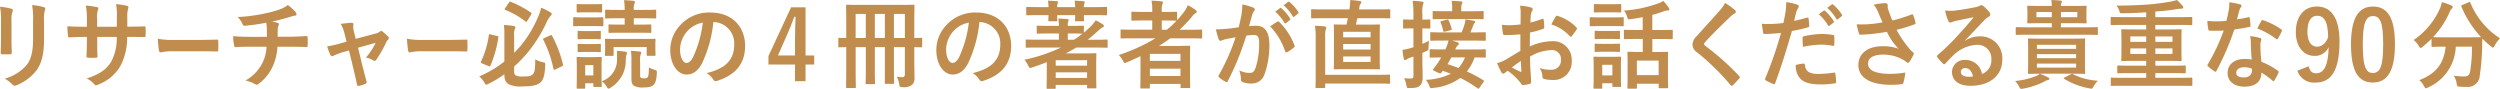
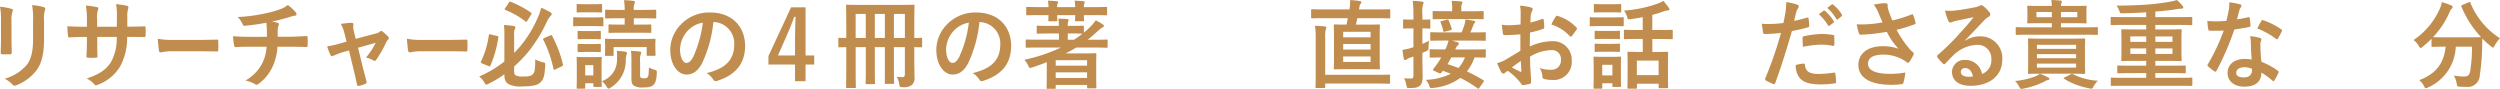
<svg xmlns="http://www.w3.org/2000/svg" id="img_keyv-copy01" width="508.551" height="18.078" viewBox="0 0 508.551 18.078">
  <path id="パス_1493" data-name="パス 1493" d="M35.245,29.675a14.032,14.032,0,0,0-.205-2.858,12.974,12.974,0,0,1,2.3.412c.223.059.316.176.316.313a.841.841,0,0,1-.074.293,4.715,4.715,0,0,0-.2,1.858v3.953c0,1.017.036,1.781.056,2.465,0,.293-.112.391-.409.391H35.541c-.26,0-.372-.1-.352-.332,0-.684.056-1.82.056-2.661ZM44,33.333c0,2.9-.408,4.833-1.5,6.378a9.611,9.611,0,0,1-4.09,3.071,1.125,1.125,0,0,1-.39.1.59.59,0,0,1-.446-.236,6.065,6.065,0,0,0-1.58-1.193A9.012,9.012,0,0,0,40.522,38.6c.855-1.116,1.245-2.739,1.245-5.224v-3.7a15.208,15.208,0,0,0-.2-3.19,11.086,11.086,0,0,1,2.415.43.326.326,0,0,1,.261.332.638.638,0,0,1-.075.313A6.187,6.187,0,0,0,44,29.693Z" transform="translate(-35.04 -25.449)" fill="#c08d4e" />
  <path id="パス_1494" data-name="パス 1494" d="M57.693,30.924c.909,0,1.95-.02,2.806-.059.222-.02.242.1.26.313a10.582,10.582,0,0,1,0,1.546c-.018.254-.056.331-.316.313-.631,0-1.766-.02-2.676-.02h-.761a12.1,12.1,0,0,1-1.433,6.026,8.849,8.849,0,0,1-4.384,3.64,1.529,1.529,0,0,1-.521.175c-.11,0-.2-.059-.353-.215a4.3,4.3,0,0,0-1.542-1.173c2.638-.86,4.07-1.859,5.017-3.464a9.841,9.841,0,0,0,1.1-4.988H50.927v.7c0,1.154,0,2.211.056,3.247.02.215-.112.254-.316.274a10.9,10.9,0,0,1-1.6,0c-.243-.02-.353-.059-.335-.274.056-1.017.092-1.975.092-3.208v-.743H48.27c-1,0-2.49.059-3.066.1-.149,0-.205-.119-.225-.372a18.852,18.852,0,0,1-.128-1.9c.779.059,1.988.1,3.419.1h.556V29.514a14.312,14.312,0,0,0-.222-2.876,17.135,17.135,0,0,1,2.267.313c.205.039.279.137.279.275a1.38,1.38,0,0,1-.112.411,5.145,5.145,0,0,0-.13,1.877v1.429h4l.02-1.918a13.812,13.812,0,0,0-.169-2.68,16.453,16.453,0,0,1,2.175.332c.261.059.334.156.334.313a1.09,1.09,0,0,1-.073.353,5.609,5.609,0,0,0-.149,1.721v1.859Z" transform="translate(-31.147 -25.504)" fill="#c08d4e" />
  <path id="パス_1495" data-name="パス 1495" d="M60.915,33.932a10.122,10.122,0,0,0-2.3.235c-.187,0-.311-.117-.359-.411-.078-.45-.173-1.37-.235-2.368a16.14,16.14,0,0,0,3.379.235h5.037c1.19,0,2.394-.039,3.6-.059.235-.02.282.039.282.274a17.567,17.567,0,0,1,0,1.84c0,.235-.063.313-.282.293-1.173-.02-2.331-.039-3.488-.039Z" transform="translate(-25.922 -23.503)" fill="#c08d4e" />
  <path id="パス_1496" data-name="パス 1496" d="M75.869,32.946c0-.626-.018-1.408-.036-1.975-.018-.254-.038-.508-.094-.9a39.815,39.815,0,0,1-4.4.627c-.278.039-.39-.215-.465-.432a5.277,5.277,0,0,0-.948-1.349,33.463,33.463,0,0,0,5.52-.724,22.256,22.256,0,0,0,3.067-.841,5.264,5.264,0,0,0,1.6-.881,9.145,9.145,0,0,1,1.524,1.37.772.772,0,0,1,.242.548c0,.215-.186.254-.483.274-.39.059-.779.235-1.17.332-1.133.332-2.268.627-3.363.862a5.26,5.26,0,0,1,1.207.254.283.283,0,0,1,.242.272,1.027,1.027,0,0,1-.11.334,1.963,1.963,0,0,0-.131.665c-.017.43-.017.88-.017,1.546h2.3c1.17,0,2.752-.1,3.587-.137.186,0,.186.1.205.313a14.976,14.976,0,0,1,0,1.564c-.02.275-.02.352-.243.352-1.17-.039-2.247-.059-3.605-.059H78.006a11.041,11.041,0,0,1-.929,3.933,9.21,9.21,0,0,1-2.954,3.658.552.552,0,0,1-.316.137.691.691,0,0,1-.335-.116A7.37,7.37,0,0,0,71.5,41.83a8.457,8.457,0,0,0,3.474-3.62,8.343,8.343,0,0,0,.818-3.247H72.488c-.669,0-2.045,0-2.956.078-.242.021-.3-.137-.352-.45a9.016,9.016,0,0,1-.187-1.779c1.321.117,2.7.135,3.605.135Z" transform="translate(-21.569 -25.454)" fill="#c08d4e" />
  <path id="パス_1497" data-name="パス 1497" d="M86.033,34.991a14.67,14.67,0,0,0-2.045.763.971.971,0,0,1-.334.1c-.13,0-.222-.078-.316-.274a11.26,11.26,0,0,1-.649-1.722,21.3,21.3,0,0,0,2.824-.645l1.115-.313-.408-1.644a7.78,7.78,0,0,0-.763-1.975c.763-.1,1.691-.215,2.175-.215.3,0,.426.116.39.391a3.343,3.343,0,0,0,.112,1.408l.353,1.468,4.032-1.077a2.009,2.009,0,0,0,.93-.43.311.311,0,0,1,.222-.117.578.578,0,0,1,.316.176,10.368,10.368,0,0,1,1.1.978.455.455,0,0,1,.148.295.582.582,0,0,1-.205.391,1.486,1.486,0,0,0-.3.411,23.461,23.461,0,0,1-2.1,3.678c-.094.117-.166.176-.279.176a.516.516,0,0,1-.279-.1,4.755,4.755,0,0,0-1.486-.588,14.133,14.133,0,0,0,1.971-2.993l-3.587,1,.855,3.542c.314,1.232.575,2.192.855,3.287a.386.386,0,0,1-.243.529,6.11,6.11,0,0,1-1.226.39c-.24.059-.39.041-.465-.293-.222-1.1-.482-2.171-.742-3.267L87.129,34.7Z" transform="translate(-16.135 -24.426)" fill="#c08d4e" />
  <path id="パス_1498" data-name="パス 1498" d="M97.2,33.932a10.1,10.1,0,0,0-2.3.235c-.189,0-.313-.117-.36-.411-.078-.45-.172-1.37-.235-2.368a16.14,16.14,0,0,0,3.379.235h5.037c1.19,0,2.394-.039,3.6-.059.235-.02.282.039.282.274a17.571,17.571,0,0,1,0,1.84c0,.235-.061.313-.282.293-1.173-.02-2.331-.039-3.488-.039Z" transform="translate(-11.526 -23.503)" fill="#c08d4e" />
  <path id="パス_1499" data-name="パス 1499" d="M111.933,40.127c0,.469.074.724.372.881a3.17,3.17,0,0,0,1.486.2c1.228,0,1.525-.117,1.841-.372.465-.353.594-.979.594-3.112a5.786,5.786,0,0,0,1.581.588c.483.117.483.137.446.665-.094,2.289-.446,3.071-1.17,3.6-.559.411-1.524.645-3.4.645a5.431,5.431,0,0,1-2.863-.448c-.556-.334-.873-.823-.873-1.957v-.059a20.894,20.894,0,0,1-3.234,1.936,1.172,1.172,0,0,1-.447.176c-.148,0-.222-.137-.408-.469a4.894,4.894,0,0,0-1.022-1.212,21.743,21.743,0,0,0,5.111-3.034V32.614a13.341,13.341,0,0,0-.092-1.877,16.766,16.766,0,0,1,1.989.2c.222.039.334.156.334.254a.677.677,0,0,1-.112.391,2.812,2.812,0,0,0-.13,1.251V36.41c.409-.411.8-.841,1.171-1.253a23.466,23.466,0,0,0,3.569-5.771,11.466,11.466,0,0,0,.763-2.172,15.561,15.561,0,0,1,1.876.94.4.4,0,0,1,.261.372c0,.137-.112.235-.223.352a5.233,5.233,0,0,0-.837,1.351,28.756,28.756,0,0,1-3.791,6.065,26.45,26.45,0,0,1-2.788,2.876Zm-3.475-7.161c.278.059.3.1.26.334a22.887,22.887,0,0,1-1.616,5.713c-.094.2-.131.176-.373.078l-1.338-.548c-.26-.1-.278-.2-.2-.372a18.156,18.156,0,0,0,1.6-5.382c.036-.215.073-.2.334-.137Zm2.415-6.788c.149-.215.187-.235.373-.156a19.815,19.815,0,0,1,4.106,2.192c.094.059.13.117.13.176s-.036.117-.11.254l-.763,1.233c-.168.254-.2.272-.353.135a17.485,17.485,0,0,0-4.106-2.347c-.112-.039-.149-.08-.149-.138a.476.476,0,0,1,.112-.214Zm8.421,6.671c.222-.1.258-.1.37.1a24.308,24.308,0,0,1,2.194,5.771c.056.215.017.293-.205.411l-1.358.645c-.278.137-.314.078-.37-.156a23.476,23.476,0,0,0-2.045-5.85c-.094-.156-.074-.254.168-.372Z" transform="translate(-7.349 -25.649)" fill="#c08d4e" />
  <path id="パス_1500" data-name="パス 1500" d="M122.507,29.273c1.412,0,1.858-.039,1.953-.039.184,0,.2.02.2.215v1.39c0,.215-.018.235-.2.235-.095,0-.541-.039-1.953-.039h-1.859c-1.394,0-1.838.039-1.933.039-.186,0-.2-.02-.2-.235v-1.39c0-.2.017-.215.2-.215.095,0,.539.039,1.933.039Zm.036-2.68c1.19,0,1.563-.039,1.673-.039.168,0,.187.02.187.215V28.06c0,.2-.02.214-.187.214-.11,0-.483-.038-1.673-.038h-1.45c-1.189,0-1.56.038-1.672.038-.186,0-.2-.018-.2-.214V26.768c0-.2.018-.215.2-.215.112,0,.483.039,1.672.039Zm1.747,13.793c0,2.27.038,2.7.038,2.817,0,.2-.02.216-.166.216h-1.34c-.186,0-.2-.02-.2-.216v-.528h-1.654v.88c0,.2-.02.217-.205.217h-1.319c-.205,0-.224-.02-.224-.217,0-.117.036-.566.036-2.935V39.369c0-1.232-.036-1.7-.036-1.84,0-.2.018-.215.224-.215.11,0,.5.039,1.672.039h1.338c1.19,0,1.58-.039,1.711-.039.147,0,.166.02.166.215,0,.117-.038.587-.038,1.507Zm-1.914-8.334c1.1,0,1.432-.039,1.542-.039.2,0,.223.02.223.215V33.5c0,.2-.02.215-.223.215-.11,0-.446-.039-1.542-.039h-1.189c-1.116,0-1.45.039-1.562.039-.186,0-.205-.02-.205-.215V32.227c0-.2.02-.215.205-.215.112,0,.446.039,1.562.039Zm0,2.641c1.1,0,1.432-.039,1.542-.039.2,0,.223.02.223.215v1.253c0,.2-.02.215-.223.215-.11,0-.446-.039-1.542-.039h-1.189c-1.116,0-1.45.039-1.562.039-.186,0-.205-.02-.205-.215V34.868c0-.2.02-.215.205-.215.112,0,.446.039,1.562.039Zm-1.412,4.285v2.094h1.654V38.977Zm6.467-1.272c.018-.508.018-1.036-.018-1.623a15.651,15.651,0,0,1,1.672.156c.242.039.373.137.373.274a1.228,1.228,0,0,1-.112.43,3.812,3.812,0,0,0-.13,1.018,6.434,6.434,0,0,1-3.067,5.594.893.893,0,0,1-.427.2c-.149,0-.242-.117-.427-.432a3.741,3.741,0,0,0-.947-1.076A4.587,4.587,0,0,0,127.432,37.7Zm5.148-4.049c1.746,0,2.359-.039,2.489-.039.187,0,.205.02.205.215,0,.1-.038.372-.038.743v.567c0,1.37.038,1.585.038,1.7,0,.215-.018.235-.205.235h-1.411c-.186,0-.186-.02-.186-.235V35.3h-6.73v1.585c0,.2-.017.215-.2.215h-1.358c-.186,0-.2-.02-.2-.215,0-.137.036-.352.036-1.722v-.469c0-.489-.036-.743-.036-.86,0-.2.018-.215.2-.215.13,0,.743.039,2.49.039Zm-4.405-1.272c-1.616,0-2.155.039-2.267.039-.186,0-.205-.018-.205-.215V30.936c0-.216.02-.235.205-.235.112,0,.651.039,2.267.039h.818V29.449h-1.3c-1.766,0-2.359.039-2.471.039-.186,0-.205-.02-.205-.215v-1.33c0-.216.02-.235.205-.235.112,0,.705.039,2.471.039h1.3a12.865,12.865,0,0,0-.13-1.976c.687.02,1.263.059,1.914.137.186.02.3.117.3.215a.773.773,0,0,1-.112.391,3.038,3.038,0,0,0-.112,1.233h1.9c1.747,0,2.362-.039,2.472-.039.168,0,.186.018.186.235v1.33c0,.2-.018.215-.186.215-.11,0-.725-.039-2.472-.039h-1.9v1.292h1.06c1.634,0,2.193-.039,2.3-.039.186,0,.2.018.2.235v1.271c0,.2-.017.215-.2.215-.112,0-.67-.039-2.3-.039Zm3.96,8.629c0,.332.036.43.148.528a1.237,1.237,0,0,0,.669.117c.482,0,.594-.059.743-.274.148-.2.2-.627.223-1.937a5.573,5.573,0,0,0,1.134.469c.446.117.5.176.482.686-.073,1.447-.3,2.014-.651,2.366-.39.392-.909.549-2.1.549a3.378,3.378,0,0,1-1.879-.334c-.372-.235-.539-.665-.539-1.427v-3.7a14.85,14.85,0,0,0-.092-1.995c.521.039,1.189.078,1.764.156.205.02.317.1.317.215a1.411,1.411,0,0,1-.13.43,4.463,4.463,0,0,0-.092,1.468Z" transform="translate(-1.921 -25.732)" fill="#c08d4e" />
  <path id="パス_1501" data-name="パス 1501" d="M141.426,29.5a25.483,25.483,0,0,1-2.323,8.432c-.8,1.467-1.766,2.25-3.159,2.25-1.636,0-3.289-1.84-3.289-5.028a7.4,7.4,0,0,1,2.1-5.088,7.929,7.929,0,0,1,6.04-2.5c4.461,0,7.082,2.9,7.082,6.79,0,3.64-1.951,5.928-5.724,7.122-.39.117-.557.039-.8-.352a4.021,4.021,0,0,0-1.3-1.232c3.141-.784,5.614-2.152,5.614-5.851A4.347,4.347,0,0,0,141.5,29.5Zm-5.334,1.9a5.794,5.794,0,0,0-1.45,3.619c0,1.8.689,2.8,1.264,2.8.483,0,.893-.254,1.4-1.194a23.324,23.324,0,0,0,1.969-7A5.512,5.512,0,0,0,136.091,31.4Z" transform="translate(3.69 -25.021)" fill="#c08d4e" />
  <path id="パス_1502" data-name="パス 1502" d="M154.5,36.61h1.764v1.84H154.5v3.384h-2.138V38.449h-5.408V36.727l4.609-9.92H154.5Zm-2.138-3.287c0-1.585.056-3.073.11-4.579h-.258c-.465,1.292-1,2.6-1.58,3.914l-1.747,3.951h3.475Z" transform="translate(9.362 -25.321)" fill="#c08d4e" />
  <path id="パス_1503" data-name="パス 1503" d="M172.588,37.679c0,1.7.056,2.721.038,3.386a2.009,2.009,0,0,1-.447,1.623,2.687,2.687,0,0,1-1.988.51c-.559,0-.577-.021-.67-.627a4.346,4.346,0,0,0-.5-1.486,11,11,0,0,0,1.151.078c.372,0,.5-.2.5-.686V35.057h-2.229v4.657c0,1.722.038,2.485.038,2.6,0,.2-.02.216-.205.216h-1.506c-.186,0-.186-.021-.186-.216,0-.117.018-.88.018-2.6V35.057H164.56v4.676c0,1.742.038,2.524.038,2.641,0,.2-.02.217-.205.217h-1.506c-.186,0-.2-.021-.2-.217,0-.137.038-.9.038-2.641V35.057h-2.064v4.579c0,2.25.039,3.4.039,3.523,0,.2-.02.215-.223.215H158.91c-.186,0-.2-.02-.2-.215,0-.137.036-1.429.036-4.031v-4.07c-.965.021-1.338.039-1.412.039-.186,0-.2-.018-.2-.215V33.375c0-.2.018-.215.2-.215.074,0,.447.039,1.412.039V30.714c0-2.6-.036-3.933-.036-4.07,0-.2.018-.215.2-.215.13,0,.761.039,2.564.039h8.4c1.8,0,2.416-.039,2.546-.039.186,0,.205.02.205.215,0,.117-.038,1.507-.038,4.129V33.2c.948,0,1.32-.039,1.393-.039.187,0,.205.02.205.215v1.506c0,.2-.018.215-.205.215-.073,0-.444-.018-1.393-.039ZM162.72,33.2V28.308h-2.064V33.2Zm3.883,0V28.308H164.56V33.2Zm1.841-4.891V33.2h2.229V28.308Z" transform="translate(13.399 -25.471)" fill="#c08d4e" />
  <path id="パス_1504" data-name="パス 1504" d="M180.174,29.5a25.484,25.484,0,0,1-2.323,8.432c-.8,1.467-1.766,2.25-3.159,2.25-1.636,0-3.289-1.84-3.289-5.028a7.4,7.4,0,0,1,2.1-5.088,7.929,7.929,0,0,1,6.041-2.5c4.46,0,7.08,2.9,7.08,6.79,0,3.64-1.951,5.928-5.724,7.122-.39.117-.557.039-.8-.352a4.021,4.021,0,0,0-1.3-1.232c3.141-.784,5.614-2.152,5.614-5.851a4.347,4.347,0,0,0-4.164-4.538Zm-5.334,1.9a5.794,5.794,0,0,0-1.45,3.619c0,1.8.689,2.8,1.265,2.8.482,0,.891-.254,1.394-1.194a23.285,23.285,0,0,0,1.969-7A5.512,5.512,0,0,0,174.839,31.4Z" transform="translate(19.064 -25.021)" fill="#c08d4e" />
  <path id="パス_1505" data-name="パス 1505" d="M187,35.37c-1.636,0-2.193.038-2.3.038-.186,0-.205-.02-.205-.214V33.941c0-.176.02-.2.205-.2.112,0,.669.039,2.3.039h4.256V32.512H189.34c-1.691,0-2.286.041-2.4.041-.186,0-.205-.021-.205-.216V31.143c0-.2.02-.215.205-.215.112,0,.707.039,2.4.039h1.914c-.02-.588-.056-1.057-.112-1.488.633.02,1.356.059,1.859.117.166.02.242.078.242.2,0,.1-.056.156-.094.256a2.484,2.484,0,0,0-.092.919h.668c1.729,0,2.287-.039,2.4-.039.186,0,.205.02.205.215v1.193c.446-.352.853-.743,1.263-1.134a9.119,9.119,0,0,0,1.152-1.37,14.085,14.085,0,0,1,1.394.8c.222.138.261.216.261.353,0,.117-.075.215-.243.274a3.213,3.213,0,0,0-.761.548c-.707.645-1.43,1.312-2.286,1.976h1.56c1.636,0,2.194-.039,2.306-.039.166,0,.186.02.186.2v1.253c0,.194-.02.214-.186.214-.112,0-.67-.038-2.306-.038h-3.883c-.651.39-1.356.782-2.157,1.193h3.661c1.506,0,2.25-.039,2.379-.039.187,0,.205.02.205.215,0,.137-.036.665-.036,2.172v1.527c0,2.405.036,2.9.036,3.013,0,.2-.018.215-.205.215h-1.486c-.186,0-.2-.02-.2-.215v-.471H190.6v.568c0,.2-.018.215-.222.215h-1.433c-.184,0-.2-.02-.2-.215,0-.1.036-.647.036-3.032V38.343c-.947.391-1.932.743-2.954,1.076a1.9,1.9,0,0,1-.429.1c-.166,0-.222-.117-.39-.469a6.231,6.231,0,0,0-.779-1.194,33.162,33.162,0,0,0,7.434-2.483Zm2.137-8.219a9.29,9.29,0,0,0-.112-1.31c.575.02,1.32.059,1.821.117.168.02.242.078.242.176a.673.673,0,0,1-.094.293,1.707,1.707,0,0,0-.092.724h3.661a9.785,9.785,0,0,0-.11-1.31c.556.02,1.319.059,1.8.117.168.02.26.078.26.176a.915.915,0,0,1-.092.293,1.708,1.708,0,0,0-.092.724h2.211c1.654,0,2.211-.039,2.323-.039.168,0,.186.02.186.215V28.6c0,.2-.018.215-.186.215-.112,0-.669-.039-2.323-.039h-2.211c0,.645.036.958.036,1.056,0,.176-.02.2-.223.2h-1.412c-.186,0-.2-.02-.2-.2,0-.117.018-.411.036-1.056H190.9c0,.645.036.939.036,1.038,0,.194-.017.214-.2.214H189.3c-.184,0-.2-.02-.2-.214,0-.1.018-.392.036-1.038h-1.989c-1.672,0-2.229.039-2.341.039-.186,0-.205-.02-.205-.215V27.327c0-.2.02-.215.205-.215.112,0,.669.039,2.341.039Zm1.468,10.8v1.115h6.375V37.952Zm6.375,3.6V40.416H190.6v1.136Zm-2.658-7.767a19.647,19.647,0,0,0,1.728-1.232c-.2,0-.8-.041-2.323-.041h-.668v1.272Z" transform="translate(24.153 -25.704)" fill="#c08d4e" />
-   <path id="パス_1506" data-name="パス 1506" d="M202.384,37.13c-.911.43-1.823.862-2.77,1.253a1.546,1.546,0,0,1-.409.135c-.148,0-.223-.135-.408-.489a4.75,4.75,0,0,0-.819-1.134,37.287,37.287,0,0,0,7.471-3.4h-4.609c-1.636,0-2.193.039-2.3.039-.186,0-.205-.02-.205-.215V31.906c0-.176.02-.2.205-.2.112,0,.669.039,2.3.039h3.94V29.872H203.09c-1.673,0-2.249.038-2.361.038-.186,0-.2-.02-.2-.215V28.306c0-.2.018-.215.2-.215.112,0,.687.038,2.361.038h1.691v-.272a9.549,9.549,0,0,0-.149-2.016c.707.02,1.376.059,2.009.137.186.02.3.078.3.2a1.026,1.026,0,0,1-.094.391,3.7,3.7,0,0,0-.131,1.351v.214h.559c1.672,0,2.231-.038,2.342-.038.2,0,.222.02.222.215v1.486a17.577,17.577,0,0,0,1.338-1.584,5.644,5.644,0,0,0,.835-1.448,10.259,10.259,0,0,1,1.6.979.427.427,0,0,1,.223.352.337.337,0,0,1-.2.274,2.106,2.106,0,0,0-.763.724,27.817,27.817,0,0,1-2.545,2.661h2.1c1.636,0,2.211-.039,2.324-.039.168,0,.184.02.184.2v1.409c0,.2-.017.215-.184.215-.113,0-.689-.039-2.324-.039h-3.995c-.743.548-1.486,1.056-2.267,1.545h3.623c1.58,0,2.379-.039,2.49-.039.2,0,.223.02.223.235,0,.117-.038.705-.038,2.643V39.83c0,2.9.038,3.463.038,3.58,0,.177-.02.2-.223.2h-1.543c-.184,0-.2-.02-.2-.2v-.626H204.3v.705c0,.2-.02.215-.205.215h-1.542c-.186,0-.2-.02-.2-.215,0-.1.038-.764.038-3.679Zm1.914-.469v1.427h6.225V36.66Zm6.225,4.5V39.673H204.3v1.488Zm-.909-11.251c-.112,0-.67-.038-2.342-.038h-.559v1.877h1.042a18.185,18.185,0,0,0,1.971-1.84Z" transform="translate(29.609 -25.704)" fill="#c08d4e" />
-   <path id="パス_1507" data-name="パス 1507" d="M217.312,28.723a14.084,14.084,0,0,0,.187-2.172,13.147,13.147,0,0,1,2.231.645.41.41,0,0,1,.3.391.421.421,0,0,1-.13.295,2.488,2.488,0,0,0-.372.743c-.242.8-.429,1.525-.669,2.348a13.488,13.488,0,0,1,1.486-.078c1.728,0,2.658,1.271,2.658,3.775a17.462,17.462,0,0,1-1,6.123,2.667,2.667,0,0,1-2.51,1.84,4.693,4.693,0,0,1-1.932-.293.523.523,0,0,1-.335-.548,5.866,5.866,0,0,0-.353-1.82,4.72,4.72,0,0,0,2.137.508c.613,0,.893-.235,1.19-1.036a15.858,15.858,0,0,0,.725-4.872c0-1.37-.243-1.8-1.06-1.8a11.75,11.75,0,0,0-1.562.137,55.522,55.522,0,0,1-3.735,9.2c-.112.254-.26.293-.482.176a8.261,8.261,0,0,1-1.282-.86.4.4,0,0,1-.151-.293.385.385,0,0,1,.075-.217,42.123,42.123,0,0,0,3.4-7.668c-.724.117-1.319.235-1.82.332a5.262,5.262,0,0,0-1.022.313.4.4,0,0,1-.594-.254,18.338,18.338,0,0,1-.578-2.016c.819,0,1.636-.059,2.454-.137.781-.078,1.468-.176,2.194-.293C217.053,30.072,217.182,29.388,217.312,28.723Zm7.361,1.31c.128-.078.222-.038.352.1a13.145,13.145,0,0,1,3.085,4.753.289.289,0,0,1-.074.391,7.619,7.619,0,0,1-1.394.979c-.186.1-.372.078-.427-.156a13.34,13.34,0,0,0-3.049-5.067A15.637,15.637,0,0,1,224.673,30.033Zm.5-2.739c.092-.078.166-.059.278.039a8.9,8.9,0,0,1,1.766,2.094.2.2,0,0,1-.054.313l-.782.606c-.13.1-.222.08-.314-.057a9.615,9.615,0,0,0-1.877-2.27Zm1.654-1.271c.112-.078.168-.059.279.039a8.037,8.037,0,0,1,1.764,2.014.233.233,0,0,1-.056.353l-.743.606c-.148.117-.242.059-.314-.059a9.13,9.13,0,0,0-1.86-2.25Z" transform="translate(35.214 -25.651)" fill="#c08d4e" />
  <path id="パス_1508" data-name="パス 1508" d="M228.57,29.44c-1.691,0-2.267.039-2.379.039-.186,0-.205-.02-.205-.215V27.837c0-.2.02-.217.205-.217.112,0,.687.039,2.379.039h5.2l.056-.311a12.862,12.862,0,0,0,.11-1.6,18.755,18.755,0,0,1,2.007.215c.168.02.261.117.261.235a.533.533,0,0,1-.149.313,1.305,1.305,0,0,0-.242.7l-.094.45H239.5c1.691,0,2.268-.039,2.379-.039.187,0,.205.021.205.217v1.427c0,.2-.018.215-.205.215-.11,0-.687-.039-2.379-.039H235.39c-.094.45-.186.881-.3,1.312h2.286c1.672,0,2.267-.039,2.4-.039.186,0,.205.018.205.215,0,.117-.038.743-.038,2.113v4.479c0,1.39.038,2,.038,2.094,0,.215-.02.235-.205.235-.13,0-.725-.039-2.4-.039H233.2c-1.69,0-2.267.039-2.379.039-.2,0-.222-.02-.222-.235,0-.1.038-.7.038-2.094V33.041c0-1.37-.038-2-.038-2.113,0-.2.018-.215.222-.215.112,0,.689.039,2.362.039l.278-1.312Zm-1.655,3.953a14.254,14.254,0,0,0-.148-2.407c.707.02,1.358.059,2.007.137.186.02.3.117.3.215a1.243,1.243,0,0,1-.112.411,5.331,5.331,0,0,0-.112,1.6v7.611h10.407c1.841,0,2.472-.039,2.584-.039.186,0,.2.018.2.215v1.427c0,.2-.018.215-.2.215-.112,0-.743-.038-2.584-.038H228.848v.684c0,.2-.018.215-.222.215h-1.542c-.186,0-.205-.02-.205-.215,0-.119.036-.725.036-2.094Zm5.594-.059h5.576V32.218h-5.576Zm5.576,2.485V34.7h-5.576v1.116Zm0,1.408h-5.576v1.116h5.576Z" transform="translate(40.721 -25.743)" fill="#c08d4e" />
  <path id="パス_1509" data-name="パス 1509" d="M243.342,37.314c0,1.879.056,2.936.056,3.914,0,1.075-.186,1.585-.613,1.936-.409.314-.8.432-1.989.432-.6.02-.6.02-.707-.587a5.886,5.886,0,0,0-.464-1.409,9.858,9.858,0,0,0,1.432.059c.39,0,.464-.137.464-.684V37.2l-.743.254a3.421,3.421,0,0,0-.651.332.482.482,0,0,1-.316.117c-.112,0-.2-.059-.242-.235a18.417,18.417,0,0,1-.279-1.838A9.171,9.171,0,0,0,241,35.455l.52-.155V31.464h-.3c-1.151,0-1.5.039-1.616.039-.168,0-.186-.02-.186-.215V29.861c0-.2.018-.216.186-.216.112,0,.465.039,1.616.039h.3V28.647a19.617,19.617,0,0,0-.149-2.778,14.353,14.353,0,0,1,1.9.156c.186.02.316.1.316.2a1.056,1.056,0,0,1-.13.411,6.3,6.3,0,0,0-.112,1.976v1.076c.967,0,1.3-.039,1.412-.039.186,0,.205.02.205.216v1.427c0,.2-.02.215-.205.215-.112,0-.446-.039-1.412-.039v3.15c.427-.2.893-.391,1.356-.626-.056.372-.092.939-.112,1.467-.018.392-.018.432-.334.568l-.911.43Zm12.9-.137c0,.215-.018.235-.186.235-.112,0-.668-.02-2.1-.039a9.658,9.658,0,0,1-1.562,2.856,27.653,27.653,0,0,1,3.345,1.781c.094.059.148.1.148.156s-.054.117-.13.235l-.8,1.136c-.11.156-.166.2-.222.2a.253.253,0,0,1-.168-.078,23.645,23.645,0,0,0-3.513-2.113,11.115,11.115,0,0,1-5.576,2.035c-.148.02-.3.039-.372.039-.168,0-.242-.137-.39-.548a3.8,3.8,0,0,0-.67-1.136,12.765,12.765,0,0,0,5.074-1.233c-.52-.214-1.06-.411-1.616-.606l-.149.176c-.224.313-.316.45-.705.254l-.837-.391c-.223-.1-.317-.176-.317-.254,0-.059.038-.117.113-.215.316-.391.724-.939,1.021-1.388.168-.274.353-.568.539-.9-1.488.02-2.063.039-2.155.039-.168,0-.186-.02-.186-.235V35.906c0-.176.018-.2.186-.2.112,0,.743.038,2.545.038h.447l.148-.293a8.564,8.564,0,0,0,.5-1.506h-.985c-1.8,0-2.415.039-2.528.039-.184,0-.2-.02-.2-.215V32.483c0-.216.02-.236.2-.236.113,0,.726.039,2.528.039h3.643a13.211,13.211,0,0,0,.633-1.74,4.066,4.066,0,0,0,.148-.9c.67.078,1.134.158,1.691.275.186.038.316.077.316.214s-.112.216-.168.275a1.154,1.154,0,0,0-.223.411c-.222.567-.37.958-.612,1.467h.426c1.785,0,2.416-.039,2.528-.039.168,0,.186.02.186.236v1.291c0,.2-.018.215-.186.215-.112,0-.743-.039-2.528-.039H249.4l1.134.352c.149.059.223.137.223.274a.443.443,0,0,1-.223.352,2.105,2.105,0,0,0-.464.725l-.056.1h3.493c1.8,0,2.435-.038,2.546-.038.168,0,.186-.039.186.2Zm-8.122-7.611c-1.764,0-2.379.039-2.489.039-.187,0-.2-.02-.2-.215V28.139c0-.176.017-.2.2-.2.11,0,.725.039,2.489.039H249.4v-.529a7.594,7.594,0,0,0-.11-1.584c.687.02,1.264.059,1.877.117.205.02.316.1.316.2a.659.659,0,0,1-.11.313,2.386,2.386,0,0,0-.113.939v.549h1.877c1.747,0,2.361-.039,2.472-.039.186,0,.2.02.2.2V29.39c0,.2-.018.215-.2.215-.112,0-.725-.039-2.472-.039Zm-.2,2.563c-.2.059-.278.059-.334-.156a11.291,11.291,0,0,0-.52-1.682c-.075-.2-.056-.254.166-.313l1.06-.275c.24-.059.3-.059.37.1a10.851,10.851,0,0,1,.633,1.7c.055.2.018.274-.2.332Zm1.3,5.243c-.261.49-.5.94-.763,1.37.744.235,1.486.489,2.231.782A6.851,6.851,0,0,0,252,37.373Z" transform="translate(45.999 -25.693)" fill="#c08d4e" />
  <path id="パス_1510" data-name="パス 1510" d="M257.808,32.4c-.93.077-1.877.155-3.122.155-.317,0-.409-.117-.447-.409-.056-.373-.13-1.018-.2-1.7a9.016,9.016,0,0,0,1.448.1c.781,0,1.581-.08,2.361-.156,0-.647.018-1.39.018-2.231a7.6,7.6,0,0,0-.13-1.585,10.032,10.032,0,0,1,2.211.352c.223.059.373.2.373.372a.708.708,0,0,1-.112.314,2.538,2.538,0,0,0-.261.763c-.055.508-.073,1-.092,1.624a17.5,17.5,0,0,0,2.379-.725c.168-.059.3-.02.317.176a10.588,10.588,0,0,1,.112,1.527c0,.2-.056.254-.242.313a18.414,18.414,0,0,1-2.659.744c-.017.937-.017,1.9-.036,2.835a11.242,11.242,0,0,1,4.573-1.076,3.767,3.767,0,0,1,3.958,3.914,3.677,3.677,0,0,1-4.034,3.971,6.855,6.855,0,0,1-1.524-.176.522.522,0,0,1-.409-.587,3.516,3.516,0,0,0-.557-1.664,6.618,6.618,0,0,0,2.324.352,1.886,1.886,0,0,0,2.006-2.014,1.823,1.823,0,0,0-2.045-1.976,8.862,8.862,0,0,0-4.256,1.33c.02.823.039,1.488.075,2.348.056.862.149,2.094.149,2.544,0,.274.036.567-.281.647a7.166,7.166,0,0,1-1.374.233c-.2.021-.278-.137-.446-.391a11.7,11.7,0,0,0-2.64-2.5,3.534,3.534,0,0,0-.6.43.445.445,0,0,1-.314.137.52.52,0,0,1-.409-.313c-.205-.352-.575-1.173-.856-1.819a6.648,6.648,0,0,0,1.711-.686c.8-.469,1.672-1,3.03-1.819Zm-1.729,6.73a18.7,18.7,0,0,0,1.747.88c.148.039.2.021.186-.156-.038-.508-.074-1.408-.112-2.055C257.379,38.171,256.747,38.622,256.078,39.13Zm8.883-10.272c.131-.215.187-.274.317-.235a8.735,8.735,0,0,1,3.939,2.387.3.3,0,0,1,.112.2.514.514,0,0,1-.074.2c-.242.391-.725,1-1,1.388-.057.08-.317.1-.373,0a8.518,8.518,0,0,0-3.773-2.405A12.283,12.283,0,0,1,264.962,28.858Z" transform="translate(51.466 -25.415)" fill="#c08d4e" />
  <path id="パス_1511" data-name="パス 1511" d="M271.286,29.234c1.414,0,1.877-.039,1.989-.039.186,0,.205.02.205.215V30.8c0,.215-.02.235-.205.235-.112,0-.575-.039-1.989-.039h-2.545c-1.414,0-1.877.039-1.989.039-.168,0-.186-.02-.186-.235V29.41c0-.2.018-.215.186-.215.112,0,.575.039,1.989.039ZM272.9,40.346c0,2.27.036,2.7.036,2.817,0,.2-.02.216-.205.216h-1.356c-.186,0-.2-.02-.2-.216v-.528h-2.063v.9c0,.176-.018.2-.205.2h-1.355c-.205,0-.225-.02-.225-.2,0-.138.039-.587.039-2.956v-1.31c0-1.232-.039-1.7-.039-1.84,0-.2.02-.215.225-.215.112,0,.5.039,1.69.039h1.785c1.207,0,1.58-.039,1.708-.039.186,0,.205.02.205.215,0,.117-.036.587-.036,1.507Zm-1.823-13.793c1.189,0,1.562-.039,1.673-.039.205,0,.222.02.222.215v1.292c0,.2-.017.214-.222.214-.112,0-.485-.038-1.673-.038H269.3c-1.208,0-1.58.038-1.69.038-.187,0-.205-.018-.205-.214V26.729c0-.2.018-.215.205-.215.11,0,.482.039,1.69.039Zm-.148,5.439c1.134,0,1.45-.039,1.562-.039.2,0,.223.02.223.215v1.272c0,.2-.02.215-.223.215-.112,0-.427-.039-1.562-.039h-1.58c-1.134,0-1.468.039-1.58.039-.186,0-.205-.02-.205-.215V32.168c0-.2.02-.215.205-.215.112,0,.446.039,1.58.039Zm0,2.622c1.134,0,1.45-.039,1.562-.039.2,0,.223.02.223.215v1.253c0,.2-.02.215-.223.215-.112,0-.427-.039-1.562-.039h-1.58c-1.134,0-1.468.039-1.58.039-.186,0-.205-.02-.205-.215V34.79c0-.2.02-.215.205-.215.112,0,.446.039,1.58.039Zm-1.821,4.266v2.152h2.063V38.88Zm7.024-5.263c-1.728,0-2.3.039-2.415.039-.186,0-.205-.02-.205-.215V31.953c0-.176.02-.2.205-.2.112,0,.687.039,2.415.039h1.208v-2.6q-1.253.235-2.564.411c-.446.059-.446.039-.594-.43a3.747,3.747,0,0,0-.651-1.33,25.349,25.349,0,0,0,7.044-1.488,4.049,4.049,0,0,0,.947-.489,13.646,13.646,0,0,1,1.115,1.408.545.545,0,0,1,.131.332c0,.137-.112.216-.373.216a2.835,2.835,0,0,0-.724.156,24.809,24.809,0,0,1-2.379.743V31.8h1.524c1.728,0,2.323-.039,2.435-.039.186,0,.2.02.2.2v1.488c0,.2-.018.215-.2.215-.112,0-.707-.039-2.435-.039H279.3v2.641h.779c1.562,0,2.119-.039,2.231-.039.186,0,.2.02.2.215,0,.117-.036.665-.036,1.918v1.76c0,2.68.036,3.19.036,3.308,0,.176-.018.2-.2.2h-1.524c-.187,0-.2-.02-.2-.2v-.705h-4.424v.8c0,.177-.02.2-.205.2h-1.524c-.184,0-.2-.02-.2-.2,0-.135.036-.644.036-3.345V38.645c0-1.546-.036-2.094-.036-2.211,0-.2.02-.215.2-.215.13,0,.67.039,2.231.039h.687V33.617Zm.02,7.357h4.424V38.018h-4.424Z" transform="translate(56.821 -25.693)" fill="#c08d4e" />
-   <path id="パス_1512" data-name="パス 1512" d="M290.2,27.651a.487.487,0,0,1,.149.313.392.392,0,0,1-.261.372,3.511,3.511,0,0,0-.891.684c-1.6,1.507-3.644,3.521-5.074,5.087-.166.215-.242.332-.242.43,0,.117.075.216.242.352a52.369,52.369,0,0,1,6.914,6.164.479.479,0,0,1,.13.254c0,.078-.036.137-.13.235-.429.489-.967,1.056-1.282,1.351-.112.1-.187.155-.26.155s-.131-.059-.225-.176a48.036,48.036,0,0,0-6.763-6.612,1.992,1.992,0,0,1-.985-1.644,2.558,2.558,0,0,1,.909-1.722c1.58-1.8,3.122-3.423,4.721-5.263a5.708,5.708,0,0,0,1-1.467A14.863,14.863,0,0,1,290.2,27.651Z" transform="translate(62.754 -25.576)" fill="#c08d4e" />
  <path id="パス_1513" data-name="パス 1513" d="M300.839,29.2c.2-.059.279.039.3.2.056.43.112,1,.13,1.409.018.254-.038.313-.279.372a28.368,28.368,0,0,1-3.232.743c-1.265,4.344-2.212,7.337-3.4,10.585-.092.274-.2.254-.409.2-.186-.077-1.1-.489-1.486-.724a.322.322,0,0,1-.149-.391,75.507,75.507,0,0,0,3.215-9.275c-1.077.117-2.379.216-3.252.216-.278,0-.353-.059-.39-.314-.074-.411-.168-1.076-.261-1.781a8.174,8.174,0,0,0,1.377.059,23.9,23.9,0,0,0,3.01-.2c.186-.782.334-1.643.464-2.444a13.984,13.984,0,0,0,.112-1.8,10.393,10.393,0,0,1,2.342.548.326.326,0,0,1,.2.313.5.5,0,0,1-.092.314,3.759,3.759,0,0,0-.391.782c-.186.7-.316,1.369-.447,1.858C298.925,29.73,299.928,29.474,300.839,29.2Zm-.725,9.353c.186,0,.261.078.278.274.149,1.427,1.06,1.84,2.845,1.84a26.109,26.109,0,0,0,3.122-.275c.148-.018.2.021.222.176a12.7,12.7,0,0,1,.149,1.7c.018.235,0,.293-.3.313a19.267,19.267,0,0,1-2.584.216c-2.379,0-3.641-.353-4.478-1.272a3.947,3.947,0,0,1-.837-2.68A9.028,9.028,0,0,1,300.114,38.553Zm-.2-5.185c0-.274.056-.332.334-.391a18.5,18.5,0,0,1,3.625-.45,12.857,12.857,0,0,1,2.173.2c.261.038.317.059.317.293a15.248,15.248,0,0,1,.02,1.564c0,.332-.1.411-.353.352a11.952,11.952,0,0,0-2.306-.235,19.619,19.619,0,0,0-3.736.45C299.946,34.464,299.91,33.76,299.91,33.369Zm4.292-5.577c.094-.077.168-.059.279.041a8.863,8.863,0,0,1,1.766,2.092.2.2,0,0,1-.056.313l-.781.608c-.13.1-.222.078-.316-.059a9.546,9.546,0,0,0-1.877-2.27Zm1.655-1.271c.112-.078.168-.059.278.039a8.049,8.049,0,0,1,1.766,2.016.233.233,0,0,1-.056.352l-.743.606c-.148.117-.242.059-.316-.059a9.2,9.2,0,0,0-1.858-2.249Z" transform="translate(66.762 -25.621)" fill="#c08d4e" />
  <path id="パス_1514" data-name="パス 1514" d="M309.835,28.1a6.579,6.579,0,0,0-.929-1.584,13.922,13.922,0,0,1,2.211-.313c.483,0,.631.137.631.411a2.683,2.683,0,0,0,.02.549,8.506,8.506,0,0,0,.3.978c.223.587.39,1.056.631,1.585a27.71,27.71,0,0,0,3.884-1.214c.186-.1.242-.078.353.137a8.7,8.7,0,0,1,.464,1.507c.056.2-.018.293-.148.331a28.356,28.356,0,0,1-3.7,1.136,22.318,22.318,0,0,0,2.844,4.129,5.231,5.231,0,0,0,.483.43c.112.1.186.156.186.254a.638.638,0,0,1-.112.332,7.873,7.873,0,0,1-.725,1.272c-.148.214-.242.293-.372.293-.094,0-.149-.039-.3-.156a6.039,6.039,0,0,0-.763-.508,8.151,8.151,0,0,0-3.942-1c-1.932,0-3.1.606-3.1,1.84,0,1.467,1.691,2.073,4.608,2.073a17.469,17.469,0,0,0,2.974-.272,12.352,12.352,0,0,1-.39,2.092c-.056.2-.131.235-.353.275a15.762,15.762,0,0,1-2.062.137c-4.387,0-6.746-1.468-6.746-4.051,0-2.231,1.82-3.8,4.887-3.8a9.049,9.049,0,0,1,3.308.528,12.541,12.541,0,0,1-2.4-3.463,36.175,36.175,0,0,1-3.587.489c-.5.039-1.356.1-1.821.1-.168,0-.242-.117-.3-.352a15.834,15.834,0,0,1-.427-1.76,21.9,21.9,0,0,0,2.323-.021,23.732,23.732,0,0,0,2.936-.372C310.392,29.413,310.132,28.846,309.835,28.1Z" transform="translate(72.249 -25.56)" fill="#c08d4e" />
  <path id="パス_1515" data-name="パス 1515" d="M322.855,33.719a5.392,5.392,0,0,1,2.956-.88,4.422,4.422,0,0,1,4.608,4.695c0,3.268-2.507,5.361-6.485,5.361-2.342,0-3.755-1.056-3.755-2.876a2.516,2.516,0,0,1,2.62-2.387,3.418,3.418,0,0,1,3.493,2.858,2.952,2.952,0,0,0,1.9-2.975,2.781,2.781,0,0,0-2.918-2.953,7.369,7.369,0,0,0-4.757,2.073c-.539.508-1.06,1.076-1.617,1.664-.13.137-.223.215-.316.215a.445.445,0,0,1-.278-.176,8.47,8.47,0,0,1-1.1-1.272c-.113-.156-.057-.293.092-.45a45.809,45.809,0,0,0,4.4-4.323c1.152-1.253,2.025-2.232,2.882-3.347-1.116.215-2.435.489-3.588.743a5.392,5.392,0,0,0-.779.236,1.308,1.308,0,0,1-.371.1c-.187,0-.316-.1-.409-.334a9.729,9.729,0,0,1-.651-2.112,8.423,8.423,0,0,0,1.729.038c1.133-.117,2.768-.372,4.218-.665a4.735,4.735,0,0,0,1.022-.293.927.927,0,0,1,.353-.156.641.641,0,0,1,.426.156,7.166,7.166,0,0,1,1.246,1.253.7.7,0,0,1,.2.469.516.516,0,0,1-.314.469,3,3,0,0,0-.819.626c-1.356,1.39-2.6,2.76-4.014,4.188Zm.018,5.576a.8.8,0,0,0-.893.743c0,.606.5,1.018,1.619,1.018a3.859,3.859,0,0,0,.853-.078C324.211,39.9,323.655,39.295,322.873,39.295Z" transform="translate(76.89 -25.443)" fill="#c08d4e" />
  <path id="パス_1516" data-name="パス 1516" d="M335.25,41.512c.166.078.242.156.242.274s-.094.2-.278.235a1.882,1.882,0,0,0-.746.313,15.932,15.932,0,0,1-4.273,1.429,2.189,2.189,0,0,1-.409.059c-.186,0-.242-.078-.409-.373a5.87,5.87,0,0,0-.855-1.232,15.515,15.515,0,0,0,4.2-.978,3.377,3.377,0,0,0,.817-.49A10.876,10.876,0,0,1,335.25,41.512Zm-4.126-8.707c-1.616,0-2.175.041-2.287.041-.186,0-.2-.021-.2-.216V31.495c0-.215.018-.235.2-.235.112,0,.67.039,2.287.039h4.85v-.841h-2.211c-1.8,0-2.453.038-2.583.038-.186,0-.205-.018-.205-.214,0-.137.038-.372.038-1.077v-1c0-.684-.038-.94-.038-1.077,0-.2.02-.215.205-.215.13,0,.779.039,2.583.039h2.211c-.018-.43-.036-.8-.092-1.212.669.02,1.226.059,1.858.117.168.02.279.078.279.2a.911.911,0,0,1-.092.332,1.338,1.338,0,0,0-.092.567h2.435c1.82,0,2.471-.039,2.581-.039.187,0,.205.02.205.215,0,.117-.038.392-.038,1.077v1c0,.705.038.958.038,1.077,0,.2-.018.214-.205.214-.11,0-.761-.038-2.581-.038h-2.435V31.3h5.016c1.636,0,2.194-.039,2.306-.039.168,0,.186.02.186.235v1.134c0,.2-.018.216-.186.216-.112,0-.671-.041-2.306-.041Zm8.864.8c1.8,0,2.436-.039,2.564-.039.187,0,.205.02.205.215,0,.1-.036.626-.036,1.859V38.7c0,1.212.036,1.74.036,1.859,0,.194-.018.214-.205.214-.128,0-.76-.038-2.564-.038h-6.076c-1.823,0-2.454.038-2.584.038-.186,0-.2-.02-.2-.214,0-.137.036-.647.036-1.859V35.643c0-1.233-.036-1.742-.036-1.859,0-.2.018-.215.2-.215.13,0,.761.039,2.584.039Zm-4.014-4.363V28.189h-3.122v1.056Zm-3.028,6.436h7.973v-.82h-7.973Zm7.973,1.9v-.821h-7.973v.821Zm0,1.1h-7.973V39.5h7.973Zm.242-10.487h-3.326v1.056h3.326Zm-1.32,12.659c.205-.1.261-.117.429-.021a12.694,12.694,0,0,0,5.073,1.331,5.713,5.713,0,0,0-.93,1.272c-.148.235-.224.352-.372.352-.074,0-.222-.039-.464-.078a14.891,14.891,0,0,1-5.074-1.918c-.186-.117-.148-.2.075-.293Z" transform="translate(81.404 -25.743)" fill="#c08d4e" />
  <path id="パス_1517" data-name="パス 1517" d="M344.942,43.194c-1.636,0-2.194.02-2.3.02-.187,0-.187-.02-.187-.2V41.747c0-.2,0-.215.187-.215.11,0,.669.039,2.3.039h4.72v-.958H346.5c-1.8,0-2.418.039-2.528.039-.187,0-.2-.021-.2-.235V39.3c0-.215.017-.235.2-.235.11,0,.725.039,2.528.039h3.158v-.979h-2.267c-1.821,0-2.472.041-2.583.041-.205,0-.223-.02-.223-.216,0-.117.036-.567.036-1.74v-2.6c0-1.1-.036-1.566-.036-1.683,0-.215.018-.235.223-.235.11,0,.761.039,2.583.039h2.267V30.81h-4.72c-1.654,0-2.211.039-2.324.039-.168,0-.184-.02-.184-.215V29.4c0-.2.017-.215.184-.215.113,0,.671.039,2.324.039h4.72v-.978c-1.672.117-3.308.176-4.925.2-.39,0-.39,0-.539-.489a3.611,3.611,0,0,0-.576-1.077c2.323,0,4.368-.078,6.337-.215,1.8-.137,3.252-.352,4.386-.548a9.72,9.72,0,0,0,1.562-.372,9.771,9.771,0,0,1,1.152,1.193.427.427,0,0,1,.149.332c0,.156-.168.235-.373.235a8.614,8.614,0,0,0-1.115.117c-1.3.235-2.694.353-4.2.471v1.134h5c1.654,0,2.212-.039,2.324-.039.186,0,.186.02.186.215v1.233c0,.2,0,.215-.186.215-.112,0-.67-.039-2.324-.039h-5v.919h2.546c1.82,0,2.471-.039,2.583-.039.205,0,.224.02.224.235,0,.117-.038.587-.038,1.683v2.6c0,1.173.038,1.623.038,1.74,0,.2-.018.216-.224.216-.112,0-.763-.041-2.583-.041H351.52v.979h3.437c1.8,0,2.416-.039,2.528-.039.2,0,.222.02.222.235v1.116c0,.214-.018.235-.222.235-.112,0-.725-.039-2.528-.039H351.52v.958h5.037c1.636,0,2.193-.039,2.3-.039.169,0,.187.02.187.215v1.271c0,.176-.018.2-.187.2-.11,0-.668-.02-2.3-.02Zm4.72-8.941v-1.1h-3.233v1.1Zm0,2.465V35.585h-3.233v1.134Zm1.859-3.56v1.1H355v-1.1ZM355,35.585H351.52v1.134H355Z" transform="translate(86.923 -25.743)" fill="#c08d4e" />
  <path id="パス_1518" data-name="パス 1518" d="M364.84,29.111c.168-.059.242-.059.278.156a11.018,11.018,0,0,1,.168,1.585c0,.176-.074.215-.222.235-1,.215-1.915.352-3.066.528a55.548,55.548,0,0,1-3.625,8.393c-.075.137-.131.2-.205.2a.5.5,0,0,1-.224-.1,9.036,9.036,0,0,1-1.282-1c-.092-.078-.13-.137-.13-.215a.38.38,0,0,1,.094-.235,40.379,40.379,0,0,0,3.215-6.829c-.707.039-1.282.039-1.859.039-.408,0-.557,0-1.022-.02-.186,0-.222-.059-.26-.313a10.542,10.542,0,0,1-.186-1.664c.763.059,1.189.08,1.728.08a21.1,21.1,0,0,0,2.137-.1c.224-.821.353-1.486.483-2.192a7.942,7.942,0,0,0,.112-1.584,16.412,16.412,0,0,1,2.175.411c.186.039.3.156.3.293a.491.491,0,0,1-.168.372,2.177,2.177,0,0,0-.3.725c-.131.469-.281,1.076-.447,1.662A19.082,19.082,0,0,0,364.84,29.111Zm.521,5.243a7.389,7.389,0,0,0-.149-1.388,9.6,9.6,0,0,1,2.025.372.3.3,0,0,1,.26.313,2.519,2.519,0,0,1-.11.411,2.117,2.117,0,0,0-.075.8,26.757,26.757,0,0,0,.205,3.327,14.323,14.323,0,0,1,3.345,1.819c.186.137.2.217.11.412A12.137,12.137,0,0,1,370.118,42c-.056.1-.112.137-.168.137s-.112-.039-.186-.117A13.927,13.927,0,0,0,367.5,40.38c0,1.957-1.337,2.858-3.457,2.858-2.042,0-3.419-1.1-3.419-2.778,0-1.7,1.338-2.856,3.439-2.856a8.951,8.951,0,0,1,1.468.117C365.416,36.468,365.378,35.275,365.361,34.355Zm-1.321,4.931c-.929,0-1.652.391-1.652,1.136,0,.626.52.939,1.58.939,1,0,1.616-.567,1.616-1.39a2.428,2.428,0,0,0-.018-.391A4.537,4.537,0,0,0,364.04,39.285Zm3.457-9.411c.112-.2.2-.215.391-.137a14.235,14.235,0,0,1,3.643,1.84c.112.078.168.137.168.215a.486.486,0,0,1-.075.235,12.013,12.013,0,0,1-.779,1.448c-.057.1-.113.137-.169.137a.253.253,0,0,1-.166-.078A15.75,15.75,0,0,0,366.66,31.4C366.977,30.814,367.255,30.226,367.5,29.874Z" transform="translate(92.51 -25.61)" fill="#c08d4e" />
-   <path id="パス_1519" data-name="パス 1519" d="M372,38.845c.258,1,.705,1.429,1.486,1.429,1.58,0,2.489-1.409,2.583-5.323a3.028,3.028,0,0,1-2.9,1.781c-2.157,0-3.774-1.859-3.774-4.813,0-3.228,1.673-5.224,4.276-5.224,2.806,0,4.609,2.133,4.609,7.161,0,5.967-1.785,8.3-4.833,8.3a3.543,3.543,0,0,1-3.735-2.407Zm1.764-10.272c-1.374,0-2.006,1.253-2.006,3.287,0,1.9.761,2.995,1.95,2.995,1.024,0,1.747-.666,2.25-1.879C375.943,30.06,375.293,28.574,373.769,28.574Z" transform="translate(97.623 -25.365)" fill="#c08d4e" />
-   <path id="パス_1520" data-name="パス 1520" d="M386.373,34.365c0,5.537-1.6,7.787-4.5,7.787-2.918,0-4.44-2.211-4.44-7.748s1.616-7.709,4.478-7.709S386.373,28.847,386.373,34.365Zm-6.542.02c0,4.4.578,5.831,2.045,5.831,1.506,0,2.1-1.448,2.1-5.831,0-4.4-.577-5.752-2.063-5.752C380.465,28.632,379.83,29.963,379.83,34.384Z" transform="translate(100.81 -25.365)" fill="#c08d4e" />
  <path id="パス_1521" data-name="パス 1521" d="M397.751,26.1c.242-.117.279-.1.353.1a15.444,15.444,0,0,0,6.021,7.22,6.719,6.719,0,0,0-1.078,1.467c-.168.295-.24.43-.353.43-.092,0-.2-.1-.39-.254a15.548,15.548,0,0,1-1.764-1.584c-.039.567-.039,1.252-.057,1.937a40.718,40.718,0,0,1-.465,5.477A2.447,2.447,0,0,1,397.25,43.3c-.464,0-.817,0-1.263-.039-.577-.041-.559-.041-.687-.686a4.145,4.145,0,0,0-.578-1.564,13.2,13.2,0,0,0,2.119.176c.782,0,1.1-.313,1.246-1.214a34.035,34.035,0,0,0,.353-4.851h-3.309a9.443,9.443,0,0,1-5.648,8.3,1.186,1.186,0,0,1-.447.156c-.148,0-.2-.137-.39-.471a3.665,3.665,0,0,0-.948-1.173c3.383-1.292,5.019-3.365,5.371-6.808h-.222c-1.747,0-2.342.038-2.454.038-.186,0-.2-.02-.2-.215V33.515a20.561,20.561,0,0,1-1.8,1.623c-.2.158-.316.254-.409.254-.129,0-.2-.137-.39-.43a4.292,4.292,0,0,0-1.041-1.193,15.077,15.077,0,0,0,5.372-6.457,5.761,5.761,0,0,0,.37-1.252,12.535,12.535,0,0,1,1.933.684c.205.1.261.2.261.332a.408.408,0,0,1-.149.293,1.566,1.566,0,0,0-.426.627,17.731,17.731,0,0,1-3.4,5.183c.26.021.911.041,2.342.041h5c1.617,0,2.229-.02,2.415-.041a20.68,20.68,0,0,1-3.995-6.2c-.074-.215-.036-.235.168-.332Z" transform="translate(104.425 -25.63)" fill="#c08d4e" />
</svg>